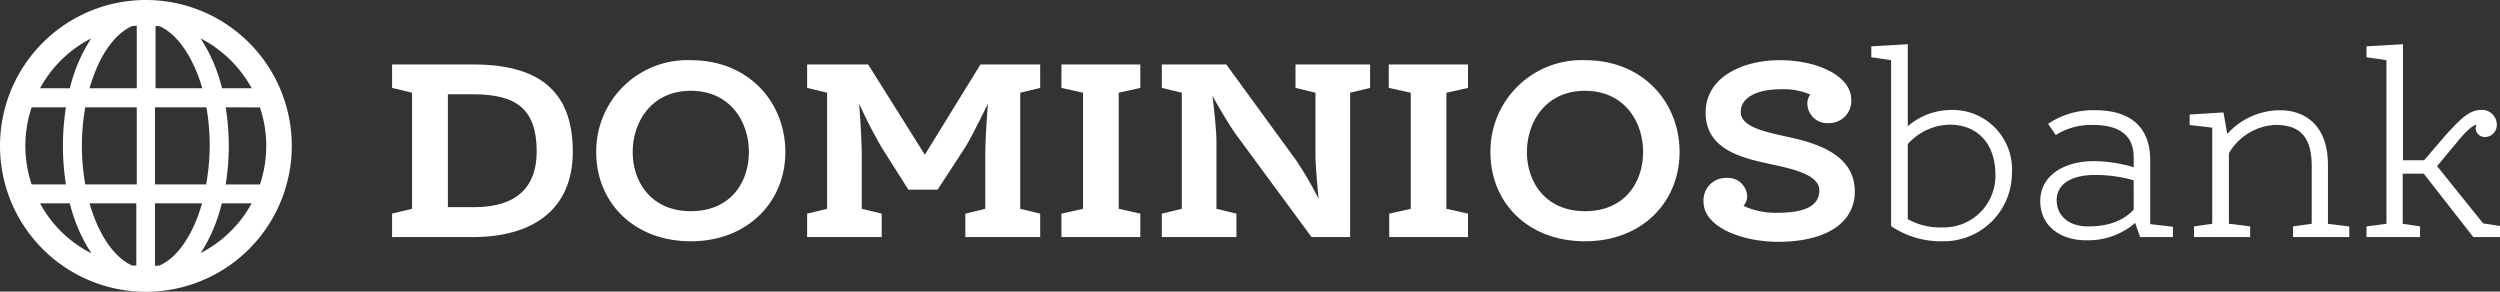
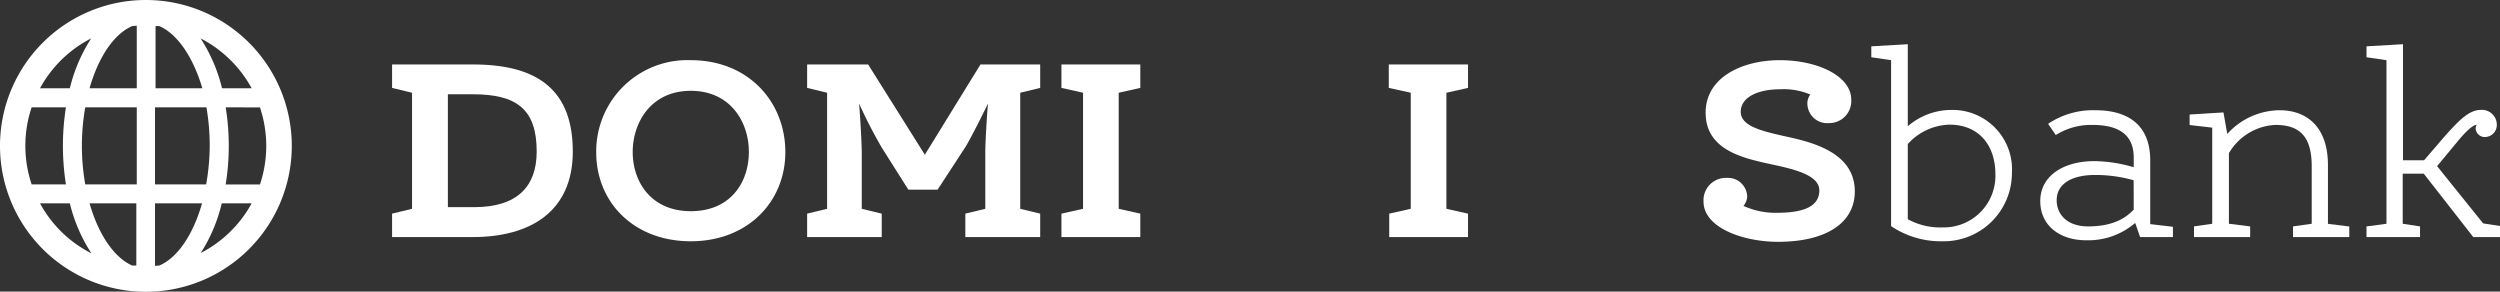
<svg xmlns="http://www.w3.org/2000/svg" width="274.18" height="31.98" viewBox="0 0 274.18 31.98">
  <rect x="0" y="0" width="274.18" height="31.98" fill="#333333" stroke="none" />
  <g>
    <path d="M24.75,11.77A26.13,26.13,0,0,1,25.09,16a26.35,26.35,0,0,1-.34,4.23h3.76a13.28,13.28,0,0,0,0-8.45Zm-2.11,0H17v8.45h5.61A24.87,24.87,0,0,0,23,16,24.66,24.66,0,0,0,22.64,11.77Zm-.67,16A13.26,13.26,0,0,0,27.6,22.3H24.32A17.55,17.55,0,0,1,22,27.77Zm-4.49,1.35c2-.86,3.7-3.39,4.68-6.82H17v6.86ZM22,4.21a17.79,17.79,0,0,1,2.35,5.47H27.6A13.32,13.32,0,0,0,22,4.21Zm-4.5-1.35-.44,0V9.68h5.13C21.18,6.25,19.45,3.72,17.47,2.86ZM7.23,11.77H3.47a13.28,13.28,0,0,0,0,8.45H7.23a27.21,27.21,0,0,1,0-8.45Zm2.12,0a24.31,24.31,0,0,0,0,8.45H15V11.77Zm.67,16A17.56,17.56,0,0,1,7.66,22.3H4.39A13.15,13.15,0,0,0,10,27.77Zm4.48,1.35.45,0V22.3H9.82C10.8,25.73,12.53,28.26,14.5,29.12ZM10,4.21A13.24,13.24,0,0,0,4.39,9.68H7.66A17.79,17.79,0,0,1,10,4.21ZM14.5,2.86c-2,.86-3.7,3.39-4.68,6.82H15V2.82ZM32,16A16,16,0,1,1,16,0,16,16,0,0,1,32,16Z" style="fill: #fff" />
    <g>
      <path d="M43,23.43l2.19-.53V10.17L43,9.64V7.07H51.9c7.3,0,10.92,3,10.92,9.55S58.21,26,51.84,26H43ZM52,22.72c4.67,0,6.86-2.21,6.86-6.1,0-4.67-2.22-6.28-7-6.28H49.12V22.72Z" style="fill: #fff" />
      <path d="M65.39,16.71A10,10,0,0,1,75.76,6.6c6.37,0,10.37,4.62,10.37,10.08S82,26.46,75.76,26.46,65.39,22.2,65.39,16.71Zm16.74-.06c0-3.24-2-6.69-6.37-6.69s-6.37,3.48-6.37,6.72,2,6.48,6.37,6.48S82.13,20,82.13,16.65Z" style="fill: #fff" />
      <path d="M107.53,7.07h6.55V9.64l-2.19.53V22.9l2.19.53V26h-8.21V23.43l2.19-.53V16.68c0-.85.12-3.21.29-5.32-.9,1.87-2,4-2.45,4.73l-3.07,4.71H99.62L96.7,16.18a53,53,0,0,1-2.48-4.82c.17,2.14.29,4.56.29,5.41V22.9l2.19.53V26H88.52V23.43l2.19-.53V10.17l-2.19-.53V7.07h6.69l6.22,9.9Z" style="fill: #fff" />
      <path d="M116.41,9.64V7.07h8.65V9.64l-2.37.53V22.9l2.37.53V26h-8.65V23.43l2.37-.53V10.17Z" style="fill: #fff" />
-       <path d="M142.08,9.64V7.07h8.18V9.64l-2.19.53V26h-4.23l-8.33-11.31c-.49-.67-1.63-2.54-2.54-4.17.24,1.87.44,4.06.44,4.87V22.9l2.19.53V26h-8.18V23.43l2.19-.53V10.17l-2.19-.53V7.07h7.07l7.68,10.54a39.07,39.07,0,0,1,2.45,4.21c-.2-1.87-.35-4-.35-4.85v-6.8Z" style="fill: #fff" />
      <path d="M152.31,9.64V7.07H161V9.64l-2.37.53V22.9l2.37.53V26h-8.64V23.43l2.36-.53V10.17Z" style="fill: #fff" />
-       <path d="M163.46,16.71A10,10,0,0,1,173.83,6.6c6.37,0,10.37,4.62,10.37,10.08s-4.09,9.78-10.37,9.78S163.46,22.2,163.46,16.71Zm16.74-.06c0-3.24-2-6.69-6.37-6.69s-6.37,3.48-6.37,6.72,2,6.48,6.37,6.48S180.2,20,180.2,16.65Z" style="fill: #fff" />
      <path d="M191.21,22.58a8.43,8.43,0,0,0,3.5.76c2.07,0,4.82-.24,4.82-2.46,0-1.69-2.8-2.33-5.26-2.86-3.09-.67-7.21-1.55-7.21-5.66,0-3.95,4.12-5.76,8.12-5.76,4.2,0,7.85,1.76,7.85,4.33a2.42,2.42,0,0,1-2.45,2.57,2.17,2.17,0,0,1-2.36-2.08,1.59,1.59,0,0,1,.32-1.05,7.4,7.4,0,0,0-3.3-.58c-2.4,0-4.33.84-4.33,2.48S193.48,14.43,196,15c3.12.67,7.42,1.89,7.42,6,0,3.42-3.1,5.52-8.42,5.52-3.88,0-8.17-1.57-8.17-4.41a2.45,2.45,0,0,1,2.51-2.6,2.12,2.12,0,0,1,2.28,2.08A1.8,1.8,0,0,1,191.21,22.58Z" style="fill: #fff" />
      <path d="M205.23,6.28V5.08l4-.23v9a7.28,7.28,0,0,1,4.64-1.79A6.52,6.52,0,0,1,220.65,19,7.48,7.48,0,0,1,213,26.46a9.73,9.73,0,0,1-5.6-1.66V6.6Zm4,17.76a7.36,7.36,0,0,0,3.82.9,5.66,5.66,0,0,0,5.79-5.81c0-3.15-1.76-5.46-5.06-5.46a6.38,6.38,0,0,0-4.55,2.13Z" style="fill: #fff" />
      <path d="M234.17,24.45a7.91,7.91,0,0,1-5.41,1.9c-2.74,0-5-1.52-5-4.3s2.57-4.38,5.93-4.38a15.93,15.93,0,0,1,4.32.67V17.29c0-2.48-1.58-3.59-4.55-3.59a7.27,7.27,0,0,0-4,1.11l-.84-1.23a8.81,8.81,0,0,1,5.2-1.49c3.59,0,6,1.64,6,5.49v7l2.49.29V26h-3.6ZM234,19.77a15.25,15.25,0,0,0-4.26-.58c-2.43,0-4.18.91-4.18,2.77,0,1.52,1.11,2.87,3.45,2.87,3.06,0,4.35-1.17,5-1.84Z" style="fill: #fff" />
      <path d="M244.27,14.69a7.81,7.81,0,0,1,5.75-2.6c2.87,0,5.29,1.73,5.29,6v6.46l2.34.29V26h-6.17V24.83l2.05-.29V18.23c0-3.48-1.52-4.53-4-4.53a6.25,6.25,0,0,0-5.08,3.1v7.74l2.33.29V26h-6.16V24.83l2-.29V14l-2.48-.29V12.56l3.71-.23Z" style="fill: #fff" />
      <path d="M265.85,17.58,268.07,15c1.78-2,2.78-2.95,4.06-2.95a1.63,1.63,0,0,1,1.7,1.61,1.32,1.32,0,0,1-1.32,1.37,1,1,0,0,1-1-.93.74.74,0,0,1,.12-.41c-.59,0-1.76,1.4-2.19,1.93l-2.16,2.6,5.05,6.28,1.87.29V26h-2.95l-5.43-6.95h-2.31v5.49l1.9.29V26h-5.87V24.83l2.19-.29V6.6l-2.19-.32V5.08l4-.23V17.58Z" style="fill: #fff" />
    </g>
  </g>
</svg>